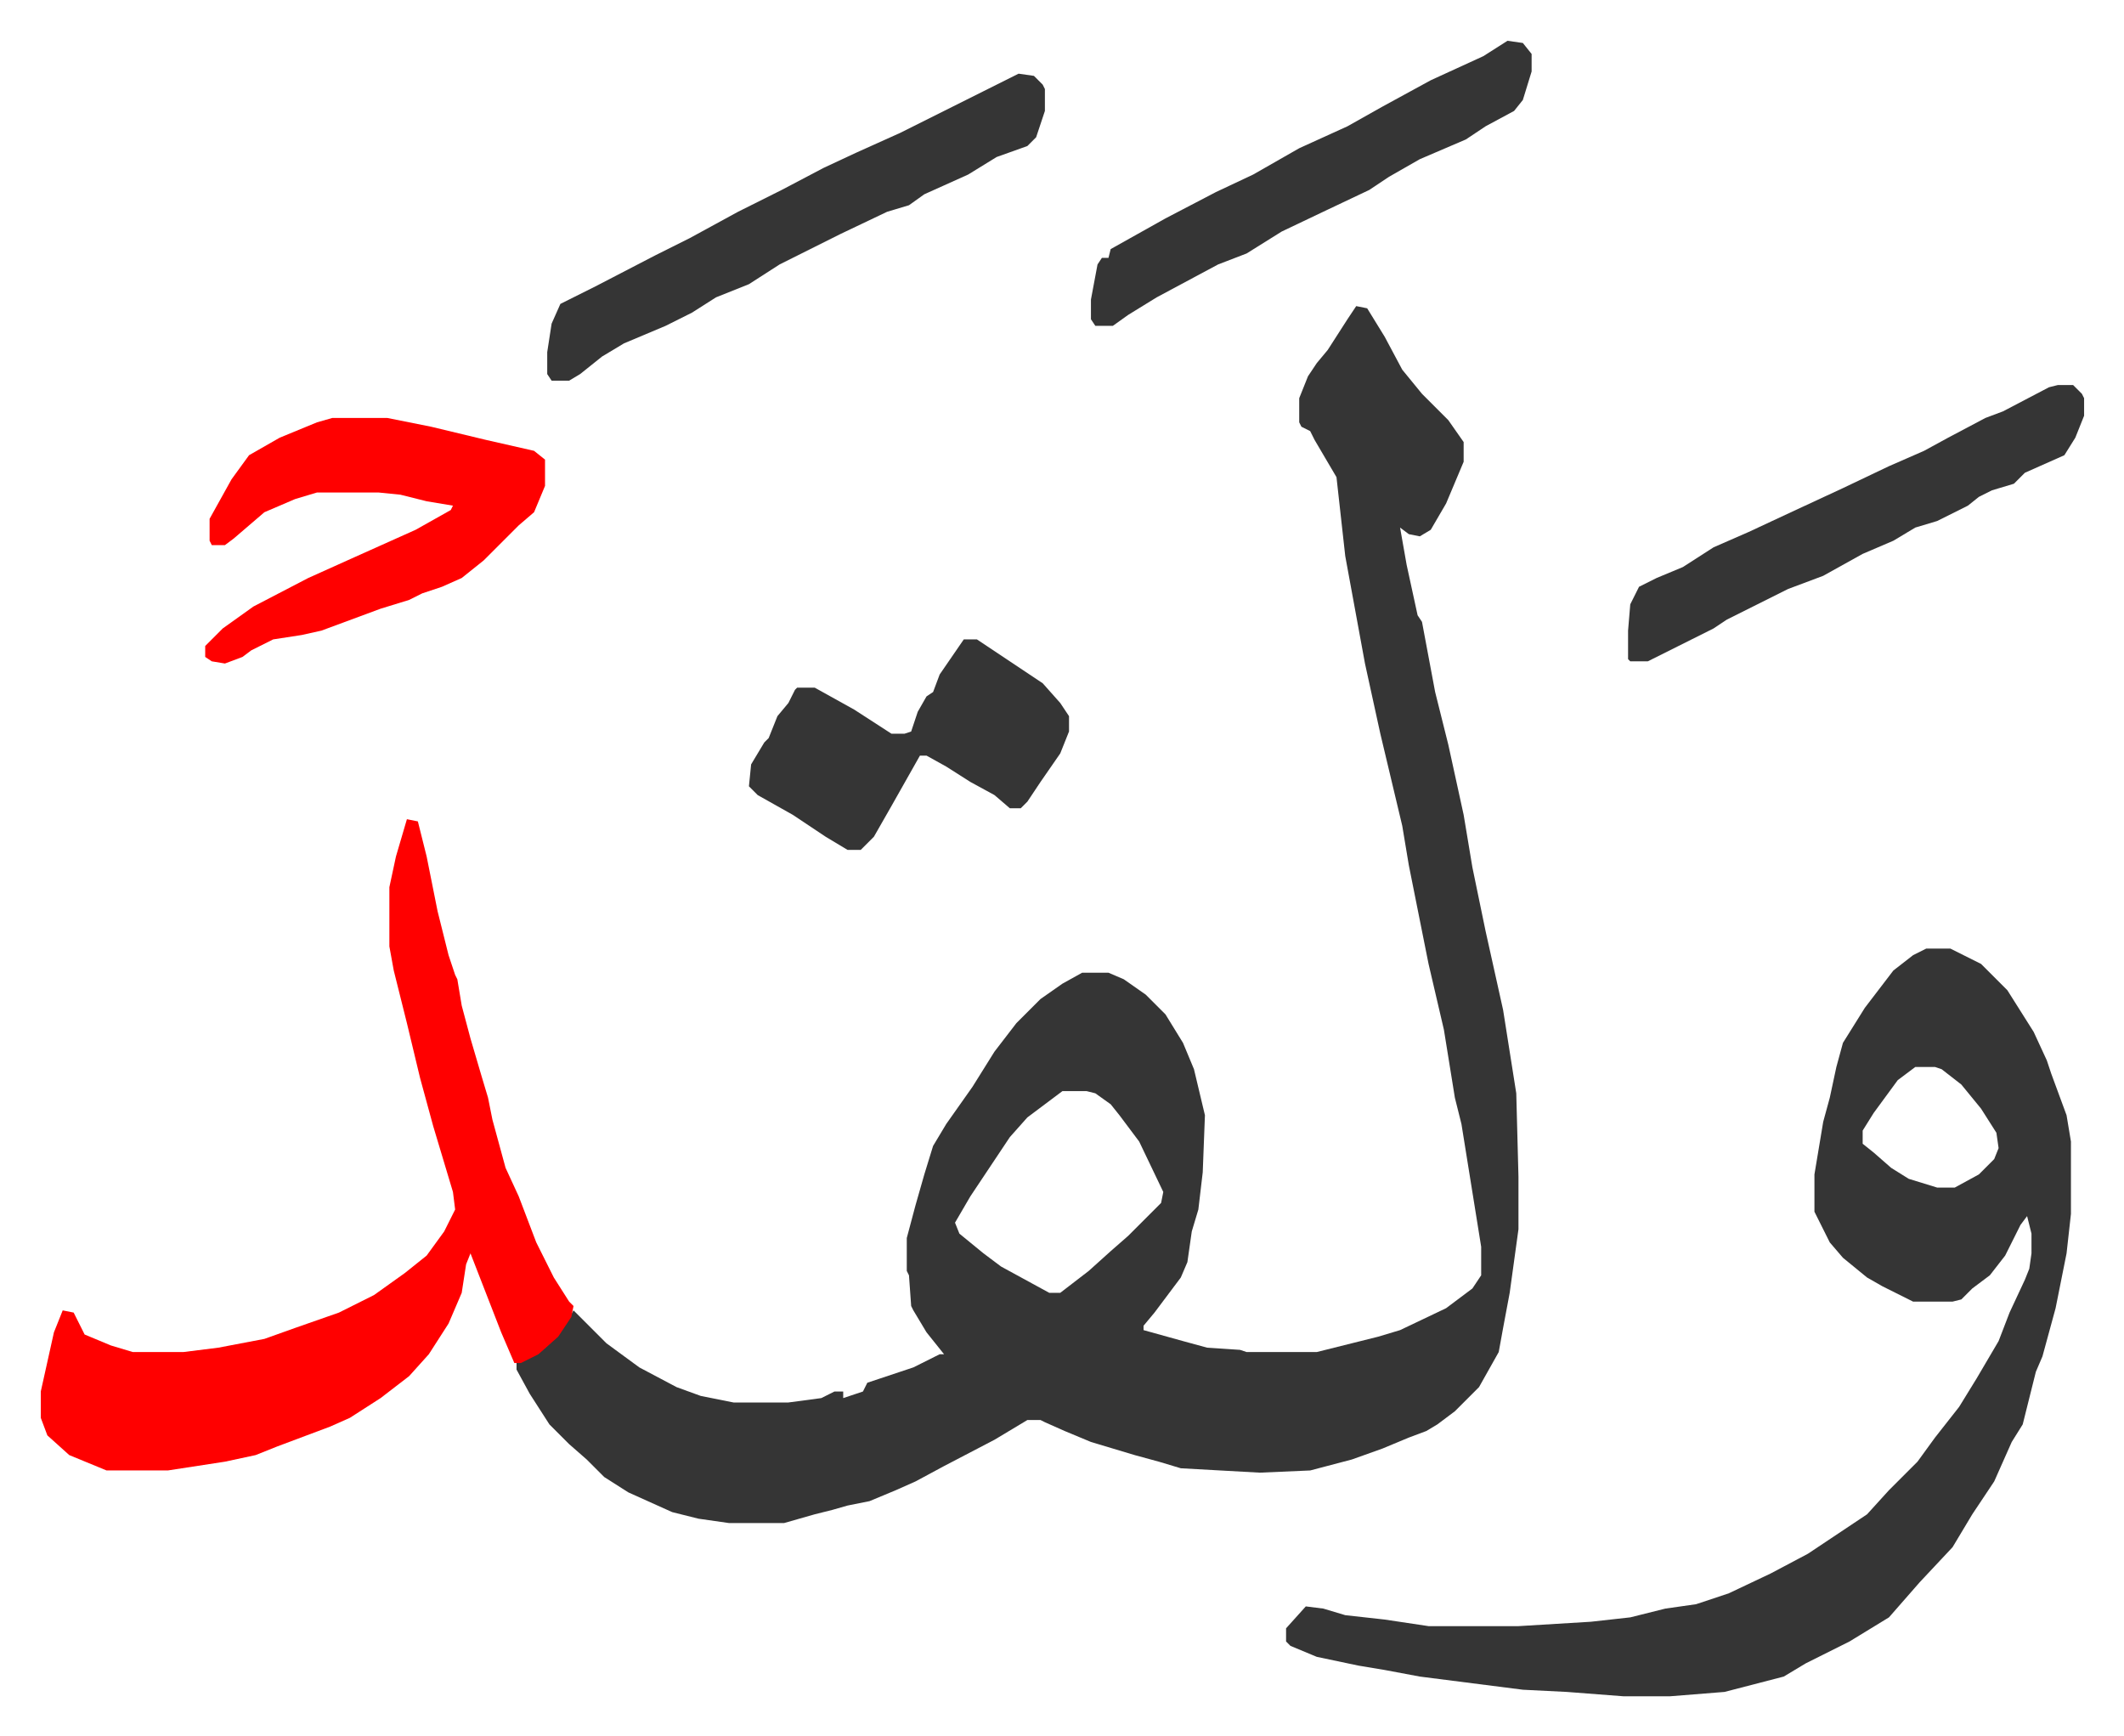
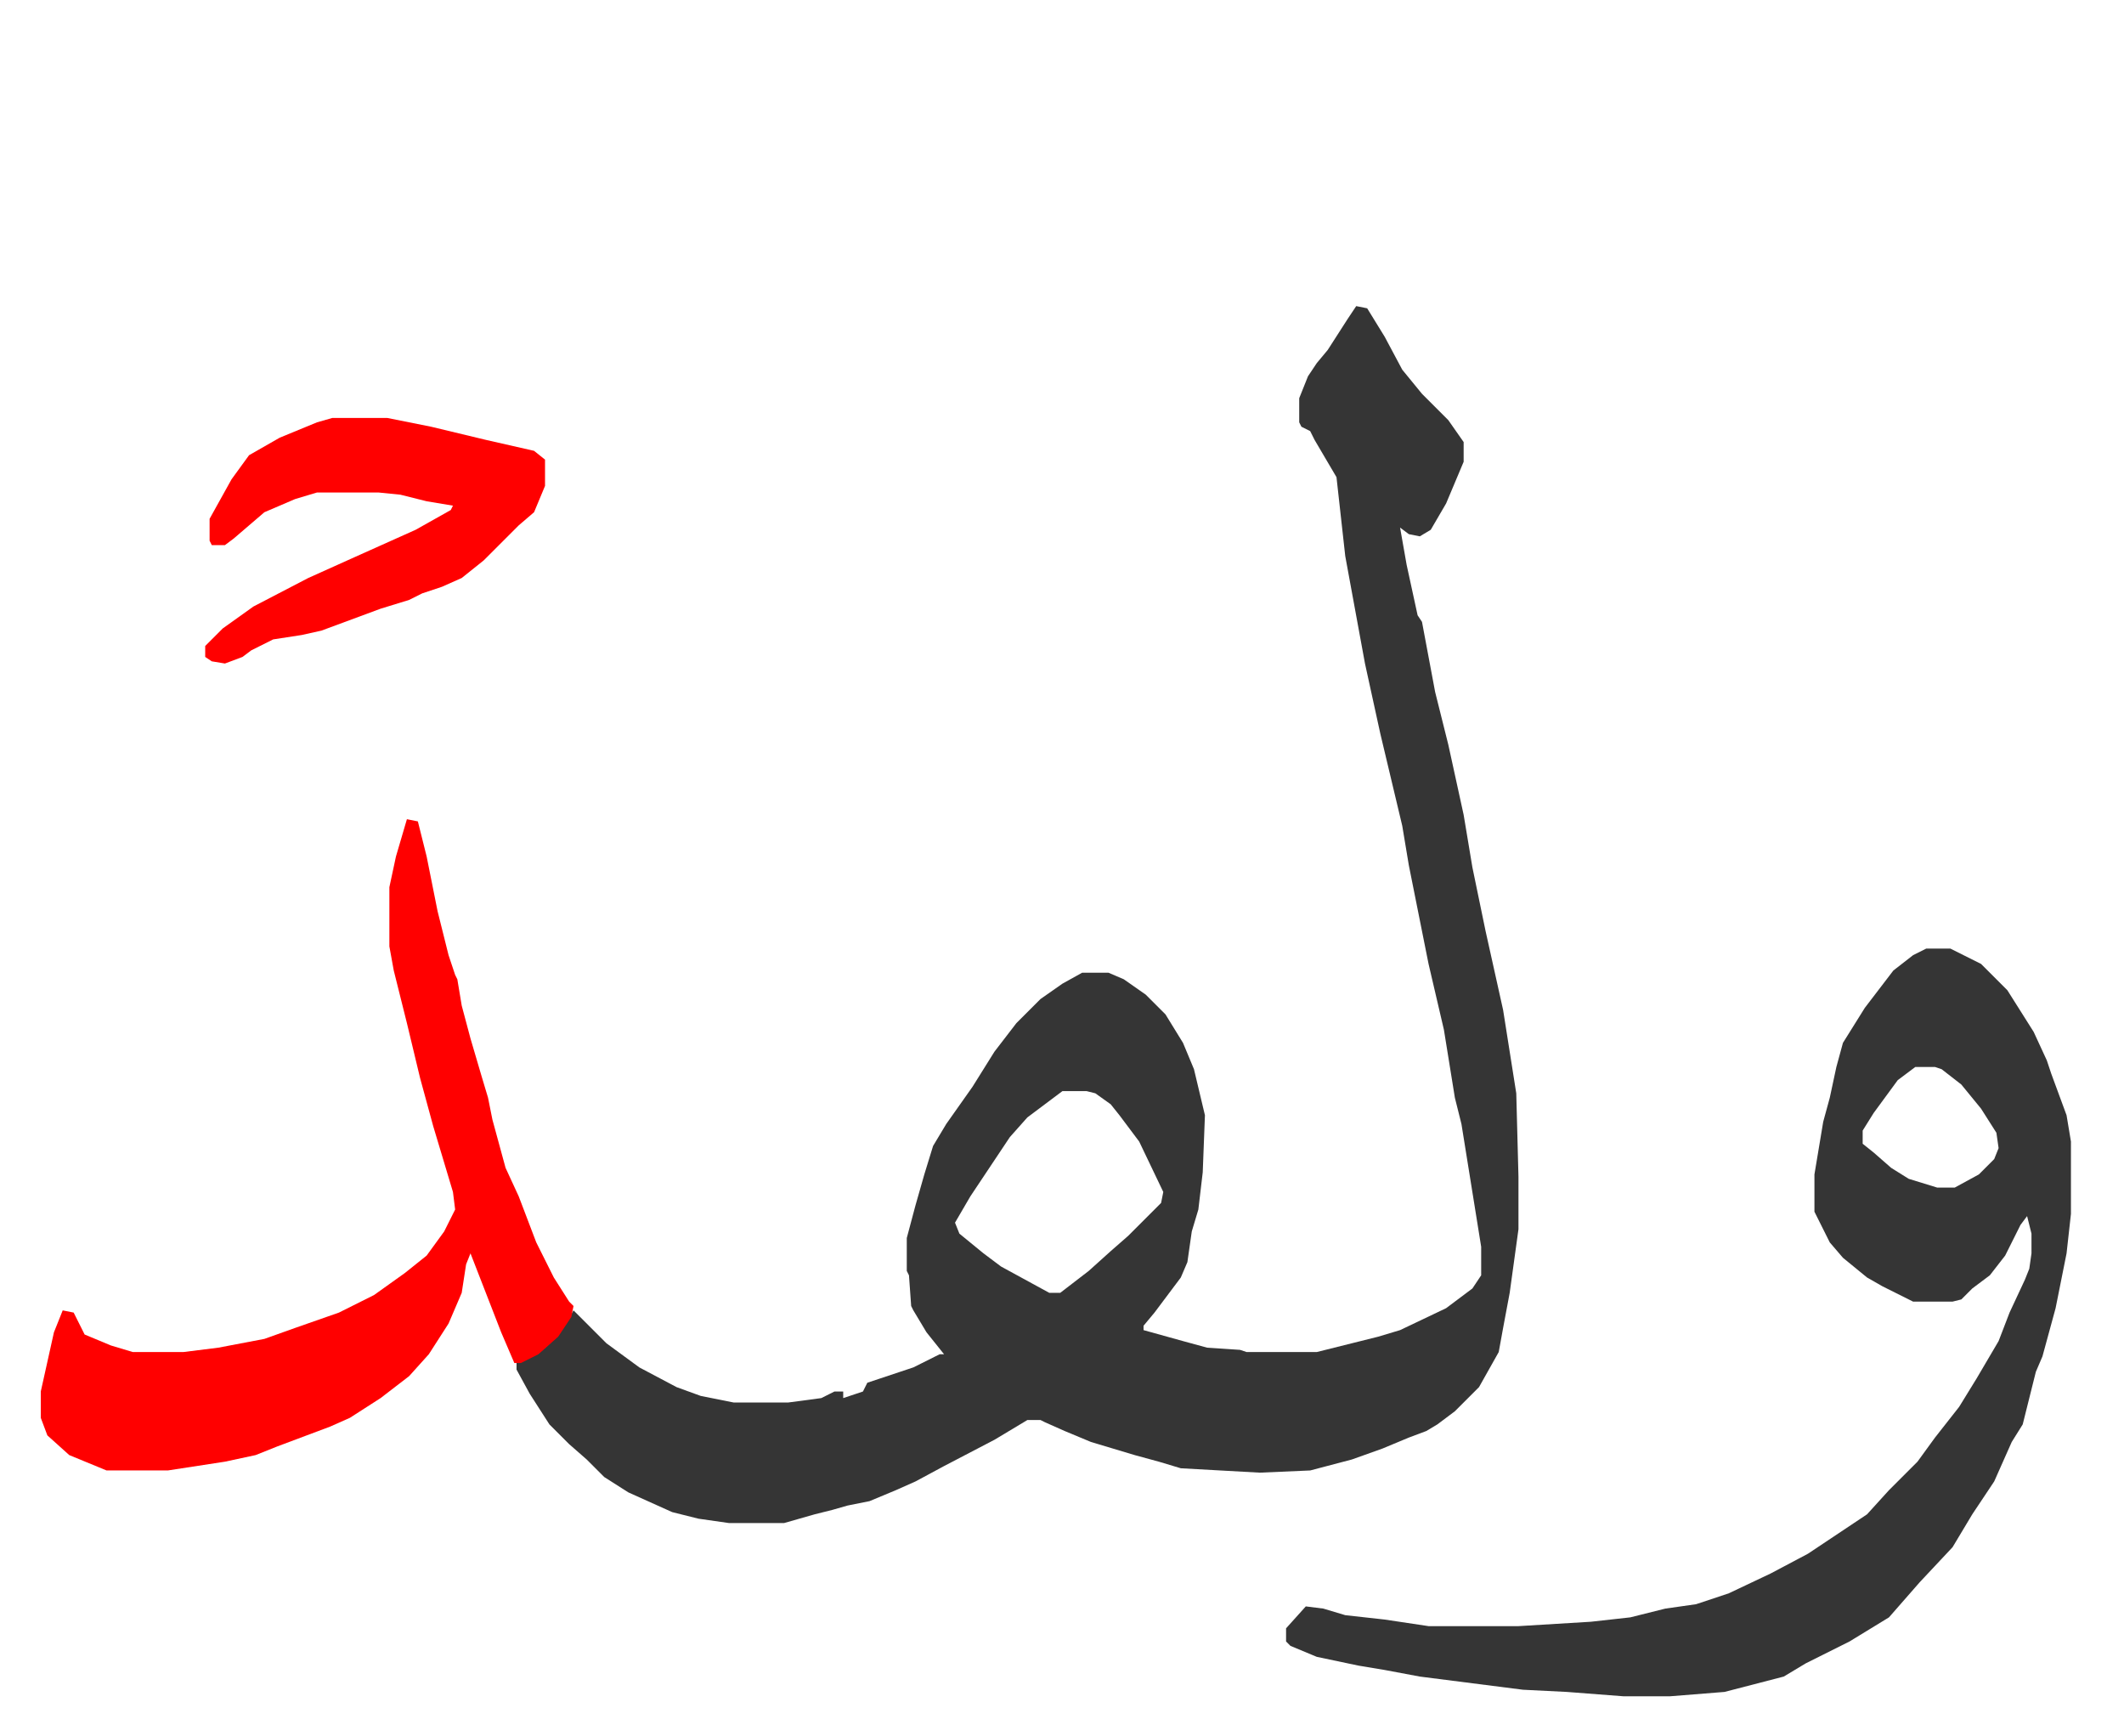
<svg xmlns="http://www.w3.org/2000/svg" viewBox="-18.6 311.4 968.8 791.8">
  <path fill="#353535" id="rule_normal" d="m600 451 5 1 8 13 8 15 9 11 12 12 7 10v9l-8 19-7 12-5 3-5-1-4-3 3 17 5 23 2 3 6 32 6 24 7 32 4 24 6 29 8 36 6 38 1 38v24l-4 29-3 16-2 11-9 16-11 11-8 6-5 3-8 3-12 5-14 5-19 5-23 1-36-2-10-3-11-3-20-6-12-5-9-4-2-1h-6l-15 9-23 12-13 7-9 4-12 5-10 2-7 2-8 2-14 4h-25l-14-2-12-3-20-9-11-7-8-8-8-7-9-9-9-14-6-11v-3l13-7 7-7 6-10 5 5 10 10 15 11 17 9 11 4 15 3h25l15-2 6-3h4v3l9-3 2-4 21-7 12-6h2l-8-10-6-10-1-2-1-14-1-2v-15l4-15 4-14 4-13 6-10 12-17 10-16 10-13 11-11 10-7 9-5h12l7 3 10 7 9 9 8 13 5 12 5 21-1 26-2 17-3 10-2 14-3 7-12 16-5 6v2l18 5 11 3 15 1 3 1h32l16-4 12-3 10-3 21-10 12-9 4-6v-13l-9-56-3-12-5-31-7-30-9-45-3-18-10-42-7-32-9-49-4-36-10-17-2-4-4-2-1-2v-11l4-10 4-6 5-6 9-14zM466 809l-16 12-8 9-18 27-7 12 2 5 11 9 8 6 22 12h5l13-10 10-9 8-7 15-15 1-5-11-23-9-12-4-5-7-5-4-1zm394-65h11l14 7 12 12 12 19 6 13 2 6 7 19 2 12v33l-2 18-5 25-6 22-3 7-6 24-5 8-8 18-10 15-9 15-15 16-7 8-7 8-18 11-12 6-8 4-10 6-27 7-25 2h-21l-26-2-20-1-47-6-16-3-12-2-19-4-12-5-2-2v-6l9-10 8 1 10 3 18 2 20 3h41l33-2 18-2 16-4 14-2 15-5 19-9 17-9 27-18 10-11 5-5 8-8 8-11 11-14 8-13 10-17 5-13 7-15 2-5 1-7v-9l-2-8-3 4-7 14-7 9-8 6-5 5-4 1h-18l-14-7-7-4-11-9-6-7-7-14v-17l4-24 3-11 3-14 3-11 10-16 13-17 9-7zm-5 54-8 6-11 15-5 8v6l5 4 8 7 8 5 13 4h8l11-6 7-7 2-5-1-7-7-11-9-11-9-7-3-1z" />
  <path fill="#ff0000" id="rule_qalqalah" d="m167 685 5 1 4 16 5 25 5 20 3 9 1 2 2 12 4 15 5 17 3 10 2 10 6 22 6 13 8 21 8 16 7 11 2 2-1 5-6 9-9 8-8 4h-3l-6-14-7-18-7-18-2 5-2 13-6 14-9 14-9 10-13 10-14 9-9 4-24 9-10 4-14 3-26 4H30l-17-7-10-9-3-8v-12l6-27 4-10 5 1 5 10 12 5 10 3h23l16-2 21-4 14-5 20-7 16-8 14-10 10-8 8-11 5-10-1-8-9-30-6-22-6-25-6-24-2-11v-27l3-14zm-34-183h25l20 4 25 6 22 5 5 4v12l-5 12-7 6-5 5-11 11-10 8-9 4-9 3-6 3-13 4-27 10-9 2-13 2-10 5-4 3-8 3-6-1-3-2v-5l8-8 14-10 25-13 20-9 29-13 16-9 1-2-12-2-12-3-10-1h-28l-10 3-14 6-14 12-4 3h-6l-1-2v-10l10-18 8-11 14-8 17-7z" />
-   <path fill="#353535" id="rule_normal" d="m446 345 7 1 4 4 1 2v10l-4 12-4 4-14 5-13 8-20 9-7 5-10 3-21 10-12 6-16 8-14 9-15 6-11 7-12 6-19 8-10 6-10 8-5 3h-8l-2-3v-10l2-13 4-9 16-8 27-14 16-8 22-12 20-10 19-10 15-7 20-9 22-11 16-8zm474 142h7l4 4 1 2v8l-4 10-5 8-18 8-5 5-10 3-6 3-5 4-14 7-10 3-10 6-14 6-18 10-16 6-16 8-12 6-6 4-16 8-14 7h-8l-1-1v-13l1-12 4-8 8-4 12-5 14-9 16-7 15-7 28-13 21-10 16-7 11-6 17-9 8-3 21-11zM421 603h6l15 10 15 10 8 9 4 6v7l-4 10-9 13-6 9-3 3h-5l-7-6-11-6-11-7-9-5h-3l-13 23-8 14-6 6h-6l-10-6-15-10-16-9-4-4 1-10 6-10 2-2 4-10 5-6 3-6 1-1h8l18 10 17 11h6l3-1 3-9 4-7 3-2 3-8zm248-273 7 1 4 5v8l-4 13-4 5-13 7-9 6-21 9-14 8-9 6-19 9-21 10-16 10-13 5-28 15-13 8-7 5h-8l-2-3v-9l3-16 2-3h3l1-4 25-14 23-12 17-8 21-12 22-10 16-9 22-12 24-11z" />
</svg>